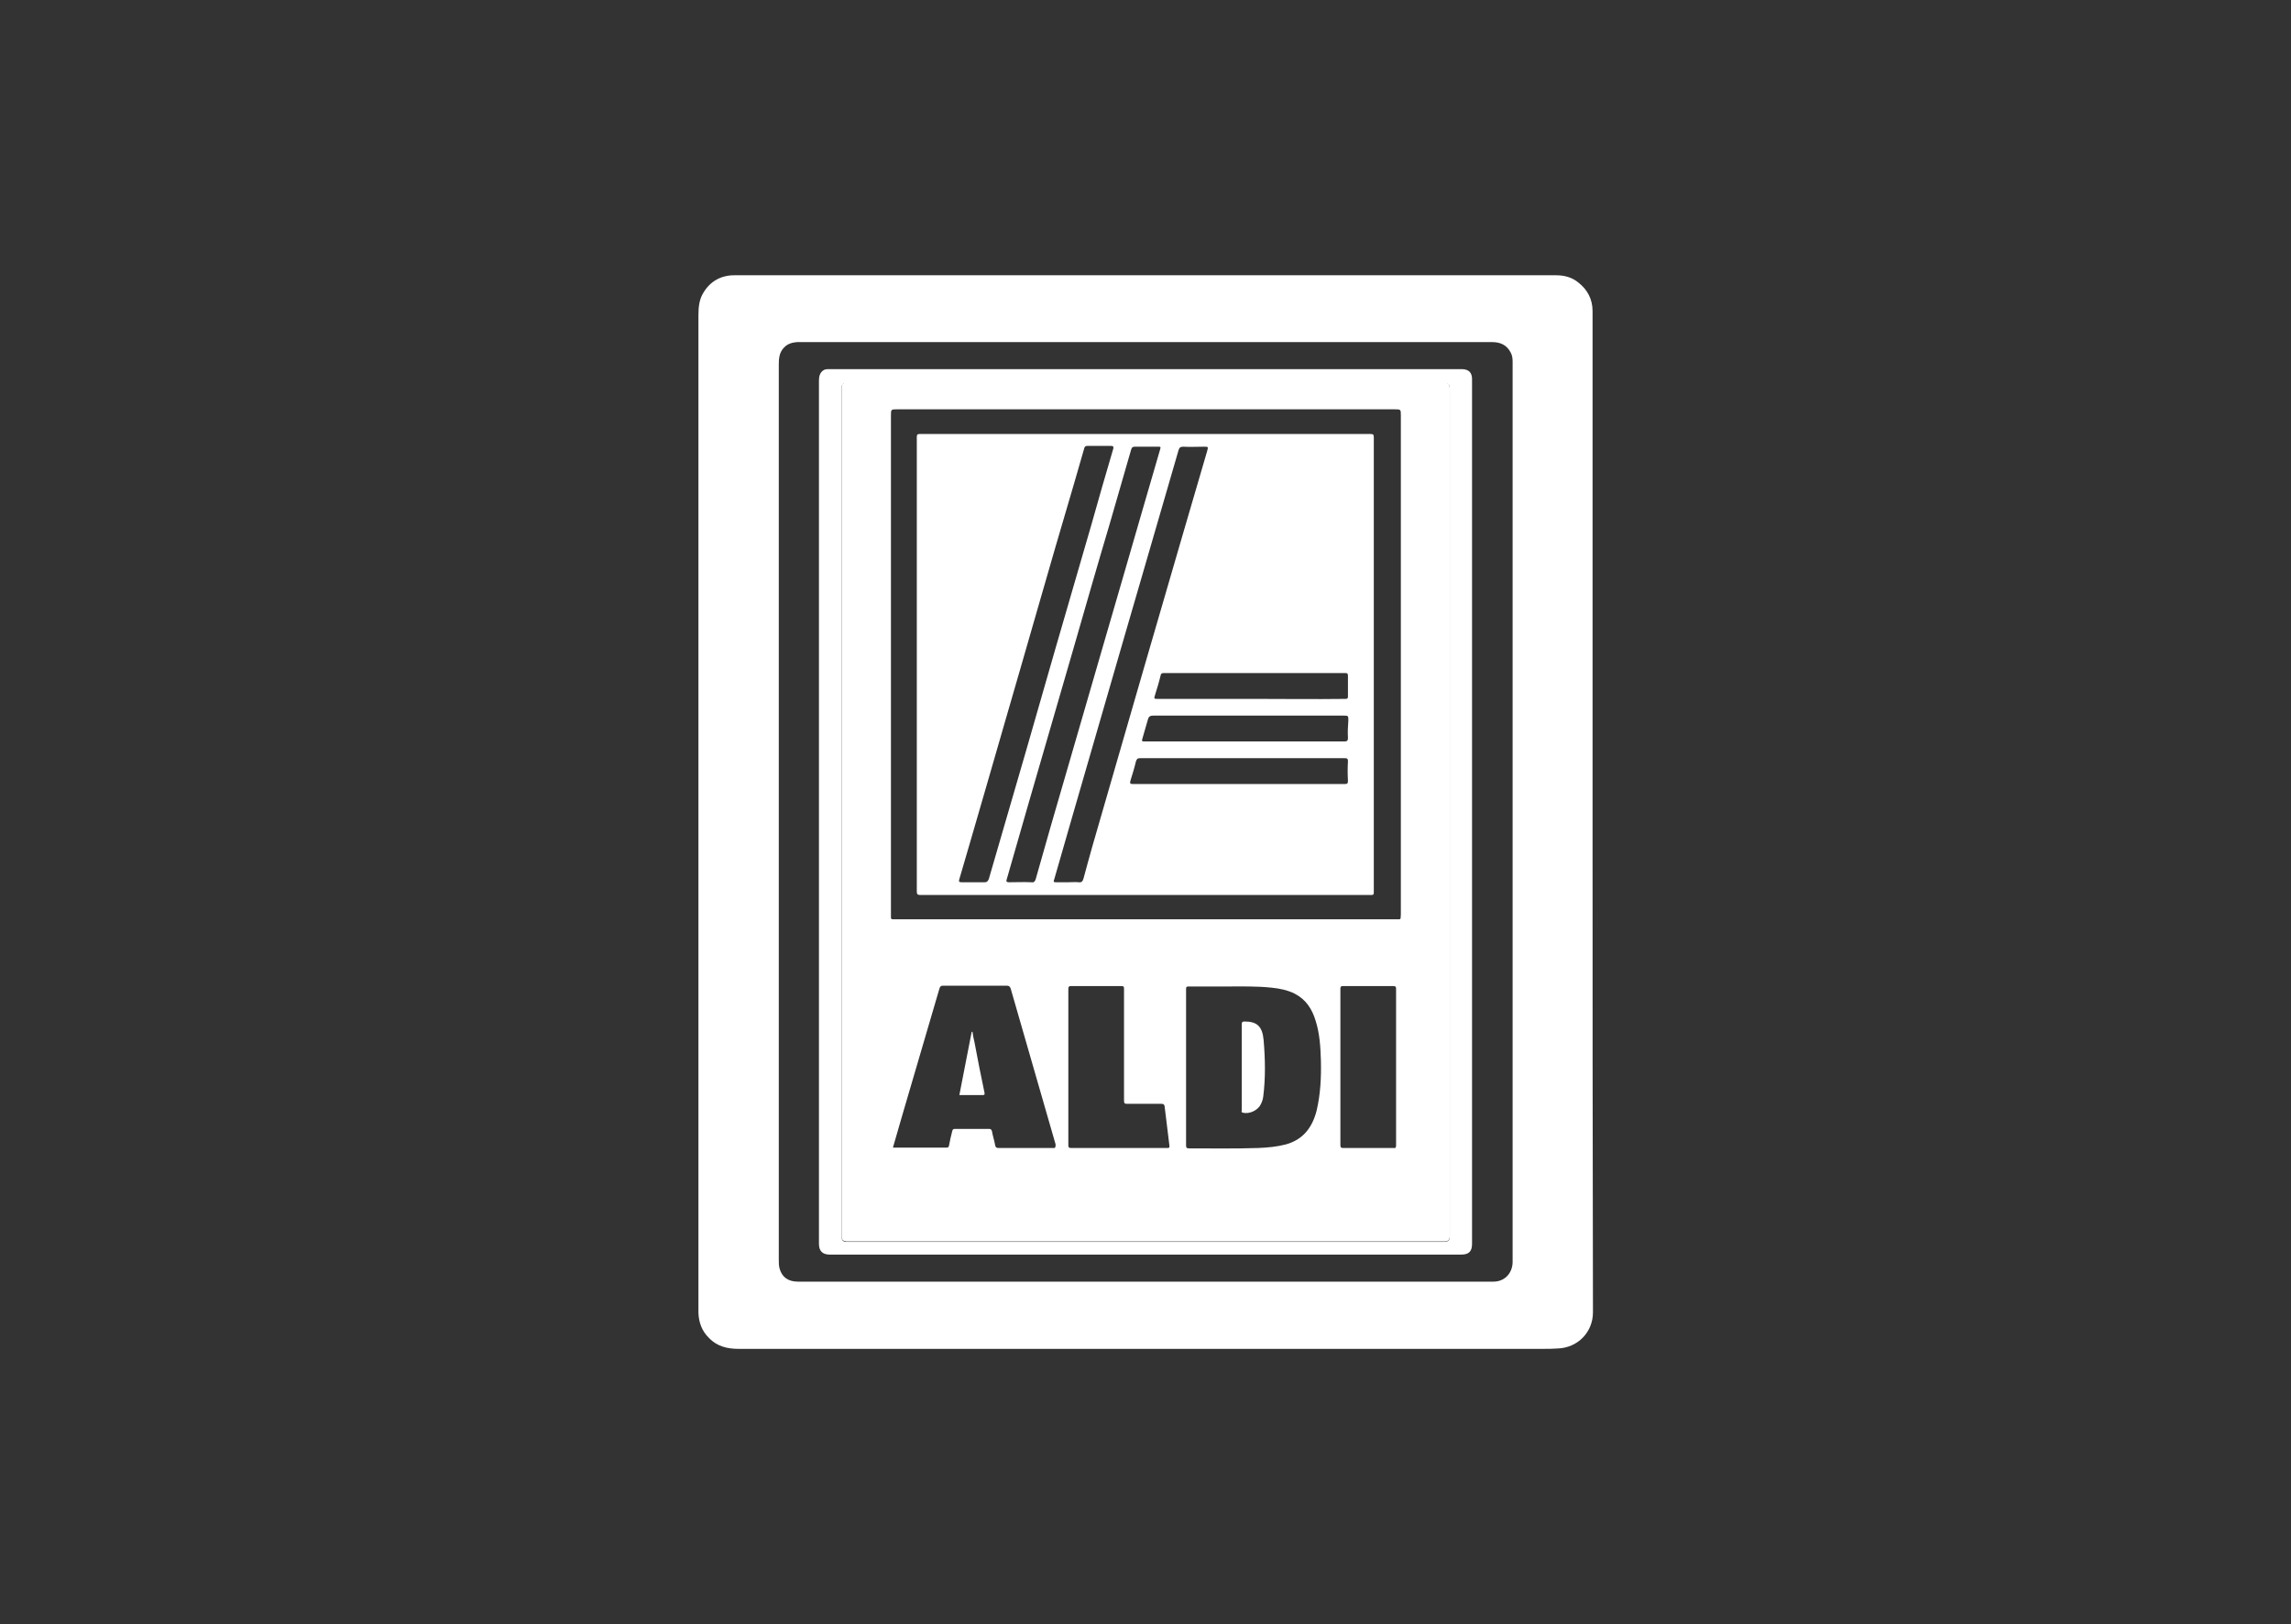
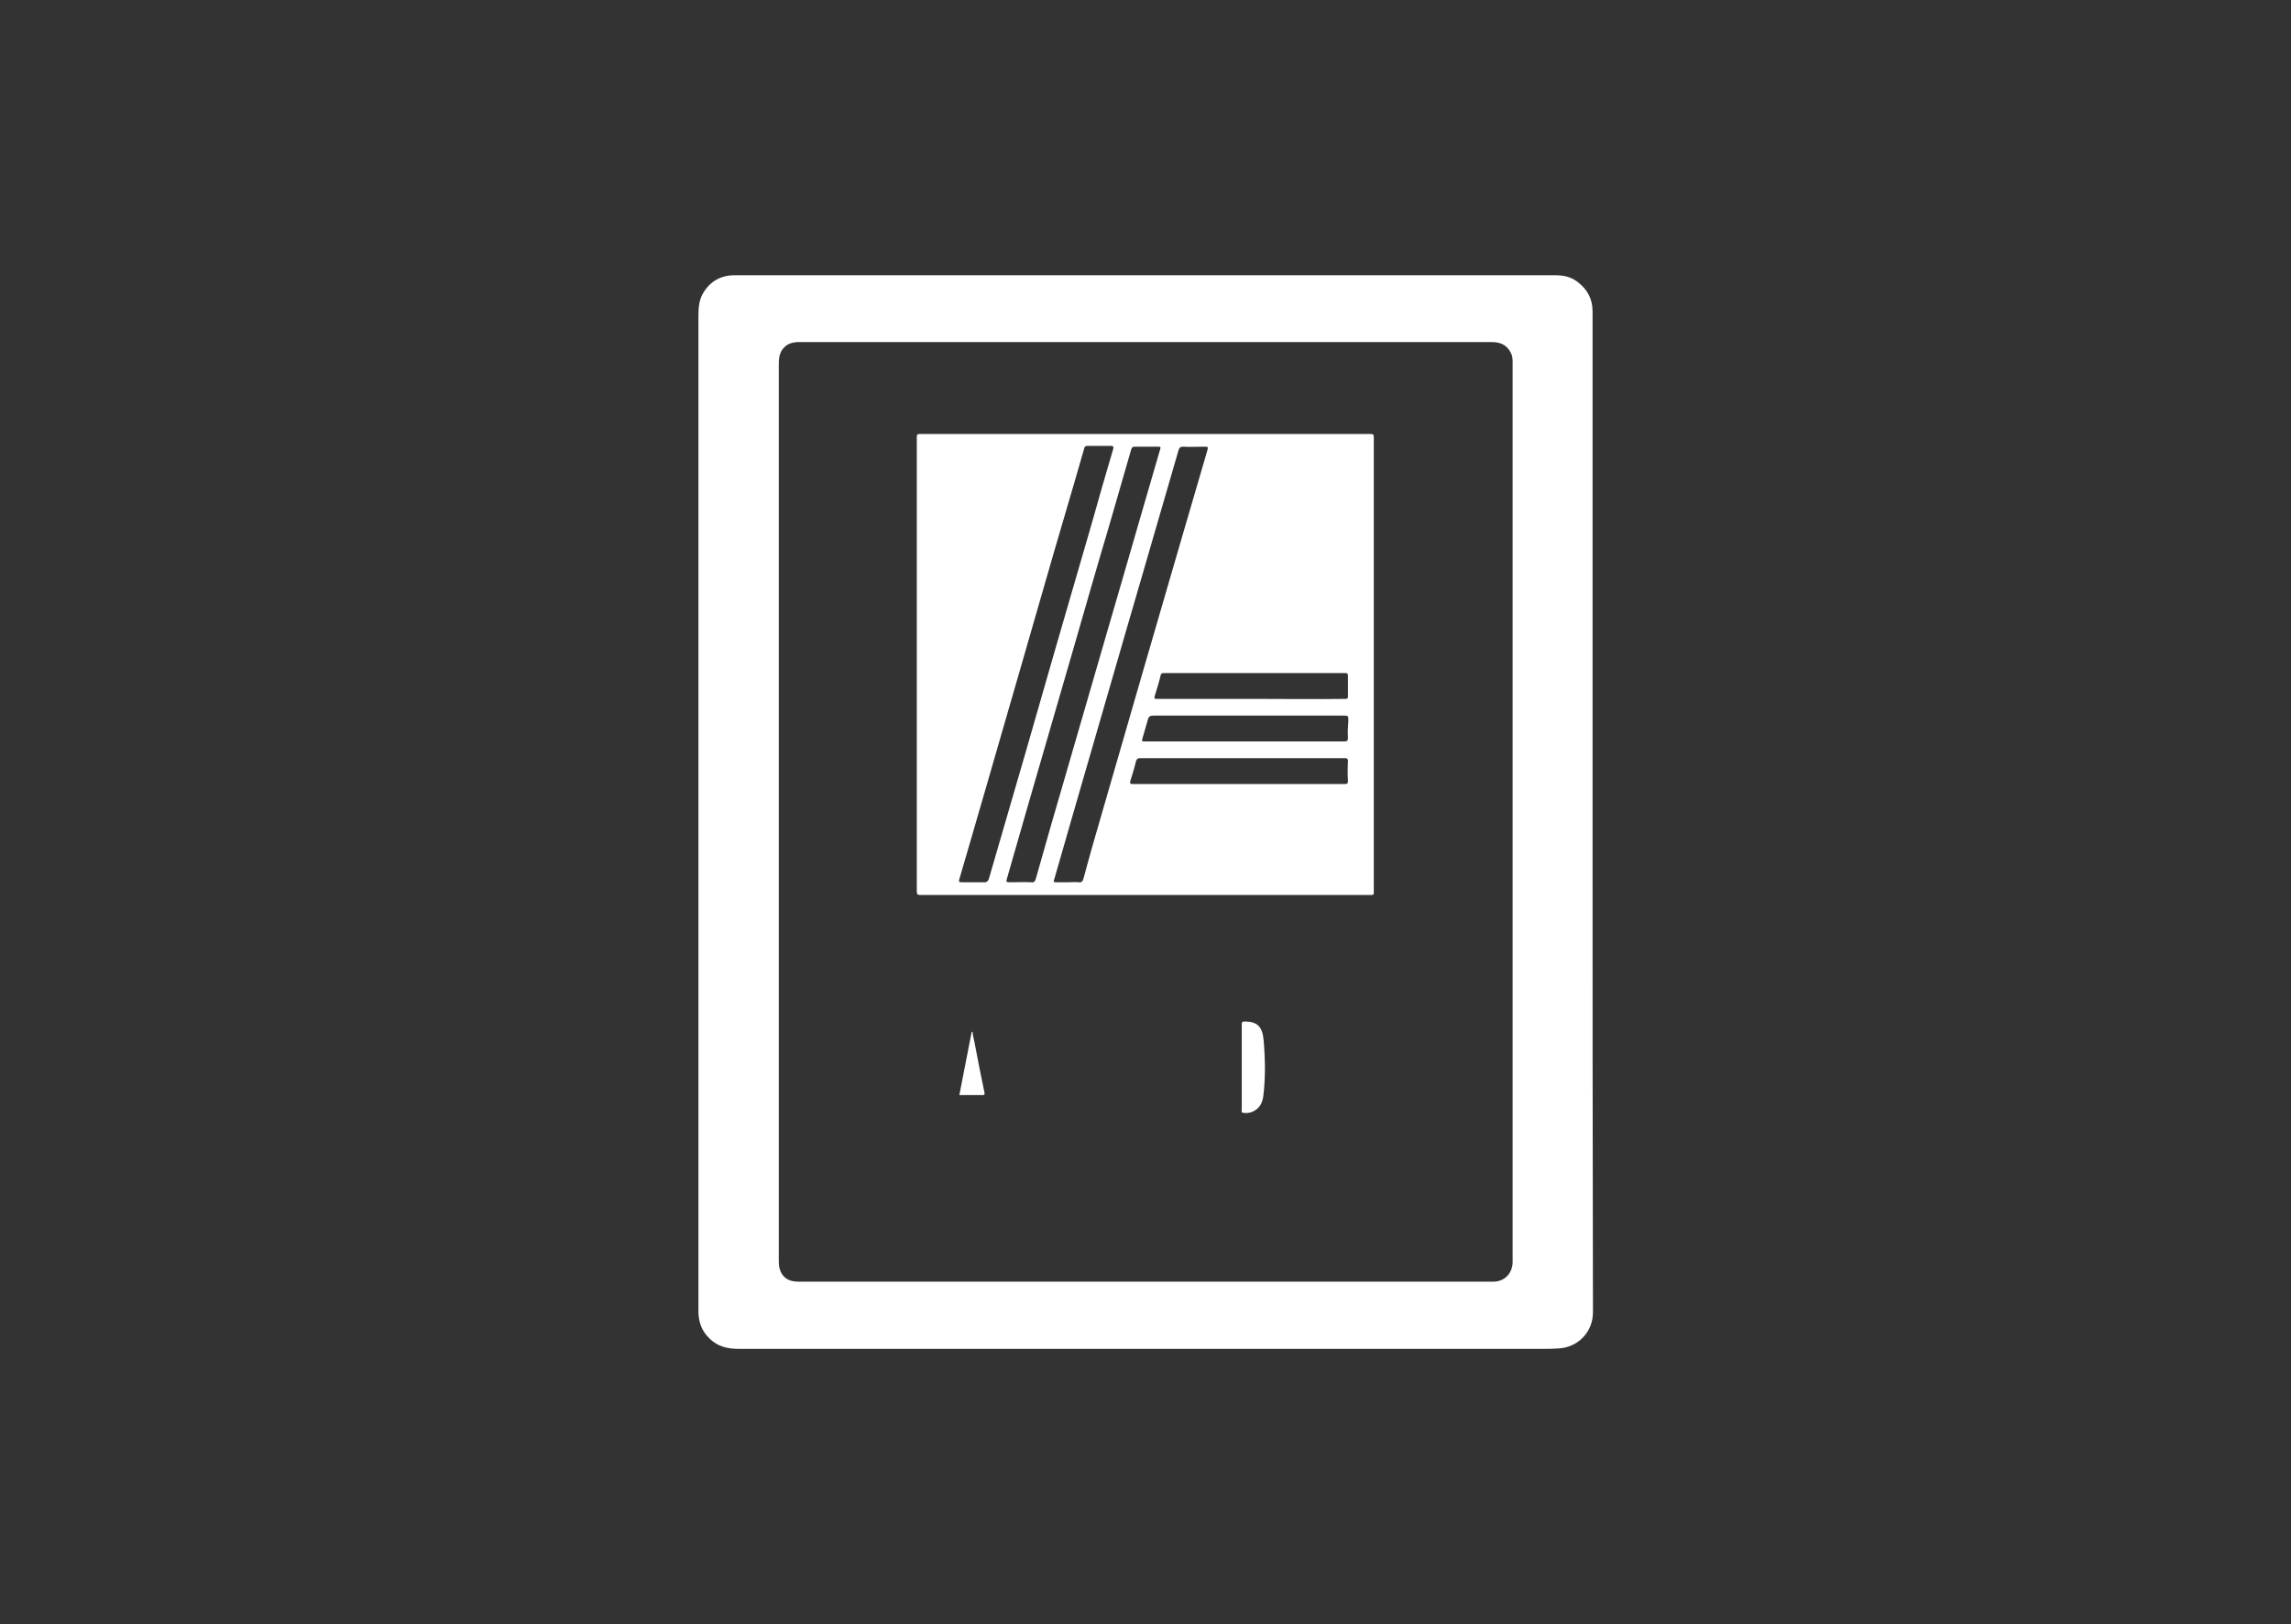
<svg xmlns="http://www.w3.org/2000/svg" version="1.1" id="Layer_1" x="0px" y="0px" viewBox="0 0 576 408.3" style="enable-background:new 0 0 576 408.3;" xml:space="preserve">
  <rect x="0" y="0" width="576" height="408.3" fill="#333333" stroke="none" />
  <style type="text/css">
	.st0{fill:#030707;}
	.st1{fill:#FFFFFF;}
	.st2{fill:none;}
	.st3{fill:none;stroke:#E85BB6;stroke-miterlimit:10;}
	.st4{fill:#01713D;}
</style>
  <g>
    <path class="st2" d="M351,248.7c0-0.5-0.1-0.7-0.7-0.7c-4.2,0-8.5,0-12.7,0c-0.5,0-0.6,0.1-0.6,0.7c0,13.1,0,26.2,0,39.3   c0,0.6,0.2,0.7,0.7,0.7c4.2,0,8.4,0,12.6,0c0.6,0,0.8-0.2,0.8-0.8c0-6.5,0-13,0-19.6C351,261.8,351,255.2,351,248.7z" />
    <path class="st2" d="M253.9,248.7c-0.2-0.6-0.4-0.7-1-0.7c-5.3,0-10.6,0-15.9,0c-0.6,0-0.8,0.2-1,0.7c-3.1,10.6-6.2,21.1-9.3,31.7   c-0.8,2.7-1.6,5.5-2.4,8.3c4.6,0,9.1,0,13.5,0c0.4,0,0.5-0.1,0.6-0.5c0.3-1.2,0.6-2.4,0.8-3.6c0.1-0.4,0.3-0.6,0.7-0.6   c2.9,0,5.7,0,8.6,0c0.5,0,0.6,0.2,0.7,0.6c0.3,1.2,0.6,2.3,0.8,3.5c0.1,0.6,0.4,0.7,0.9,0.7c4.5,0,9,0,13.5,0   c0.7,0,0.8-0.1,0.6-0.8C261.4,274.8,257.6,261.7,253.9,248.7z M246.9,275.3c-1.9,0-3.8,0-5.8,0c1-5.3,2.1-10.6,3.1-15.9   c0.1,0,0.1,0,0.2,0c0.2,0.9,0.4,1.7,0.5,2.6c0.8,4.2,1.6,8.5,2.5,12.7C247.5,275.1,247.5,275.3,246.9,275.3z" />
    <path class="st2" d="M330.8,256.7c-0.9-3-2.4-5.5-5.3-6.9c-1.8-0.9-3.8-1.3-5.8-1.5c-3.7-0.4-7.4-0.3-11.1-0.3c-3.2,0-6.5,0-9.7,0   c-0.6,0-0.7,0.1-0.7,0.7c0,13.1,0,26.1,0,39.2c0,0.6,0.1,0.8,0.8,0.8c5.8-0.1,11.6,0.1,17.4-0.1c2.3-0.1,4.6-0.3,6.9-0.9   c4.3-1.2,6.6-4.2,7.7-8.4c1.1-4.2,1.2-8.4,1.1-12.7C332,263.3,331.8,259.9,330.8,256.7z M317.6,275.7c-0.1,0.7-0.3,1.3-0.6,1.9   c-0.8,1.6-3,2.6-4.6,2.1c-0.4-0.1-0.2-0.4-0.2-0.6c0-2.9,0-5.7,0-8.6c0-0.7,0-1.5,0-2.2c0-3.6,0-7.1,0-10.7c0-0.6,0.1-0.8,0.7-0.8   c3.1,0,4.5,1.1,4.8,4.7C318.2,266.3,318.2,271,317.6,275.7z" />
    <path class="st2" d="M292.8,278.1c-0.1-0.5-0.3-0.6-0.8-0.6c-2.9,0-5.7,0-8.6,0c-0.6,0-0.8-0.1-0.8-0.8c0-4.7,0-9.3,0-14   c0-4.7,0-9.4,0-14.1c0-0.6-0.2-0.7-0.7-0.7c-4.2,0-8.4,0-12.6,0c-0.6,0-0.8,0.1-0.7,0.7c0,13.1,0,26.2,0,39.3   c0,0.5,0.1,0.7,0.7,0.7c8,0,16.1,0,24.1,0c0.5,0,0.7-0.1,0.6-0.7C293.6,284.7,293.2,281.4,292.8,278.1z" />
    <path class="st1" d="M400.4,204.2c0-42,0-84,0-126c0-3-1.3-5.4-3.6-7.2c-1.6-1.3-3.5-1.8-5.6-1.8c-47,0-94.1,0-141.1,0   c-21.8,0-43.7,0-65.5,0c-3.3,0-6,1.5-7.7,4.3c-1.1,1.7-1.3,3.7-1.3,5.7c0,83.4,0,166.9,0,250.3c0,0.2,0,0.4,0,0.6   c0.1,2.4,0.9,4.6,2.7,6.3c2,2.1,4.6,2.7,7.4,2.7c67.3,0,134.7,0,202,0c1.4,0,2.7,0,4-0.1c5-0.2,8.8-4.1,8.8-9.1   C400.4,288,400.4,246.1,400.4,204.2z M375.5,322.2c-58.3,0-116.6,0-174.9,0c-2.4,0-4-1.1-4.6-3.3c-0.2-0.7-0.2-1.5-0.2-2.3   c0-75,0-149.9,0-224.9c0-1.5,0.1-3.1,1.3-4.3c0.9-1,2.1-1.3,3.3-1.4c0.2,0,0.4,0,0.6,0c58,0,116.1,0,174.1,0c2.1,0,3.7,0.7,4.7,2.6   c0.4,0.7,0.5,1.5,0.5,2.3c0,15.9,0,31.7,0,47.6c0,21.9,0,43.8,0,65.6c0,37.8,0,75.6,0,113.3C380.2,320.2,378.2,322.2,375.5,322.2z" />
-     <path class="st1" d="M367.5,92.8c-14.6,0-29.3,0-43.9,0c-38.4,0-76.7,0-115.1,0c-0.5,0-1.1,0-1.5,0.3c-0.9,0.6-1.1,1.6-1.1,2.6   c0,72.3,0,144.7,0,217c0,1.8,0.9,2.7,2.7,2.7c52.9,0,105.9,0,158.8,0c1.9,0,2.7-0.8,2.7-2.7c0-36.2,0-72.4,0-108.6   c0-36.3,0-72.5,0-108.8C370.1,93.7,369.3,92.8,367.5,92.8z M364.5,310.8c0,1-0.4,1.4-1.4,1.4c-4.7,0-9.4,0-14.1,0   c-45.2,0-90.4,0-135.6,0c-0.2,0-0.4,0-0.6,0c-0.8,0-1.2-0.4-1.2-1.2c0-0.2,0-0.5,0-0.7c0-35.4,0-70.7,0-106.1c0-35.3,0-70.7,0-106   c0-0.3,0-0.6,0-0.9c0-0.6,0.4-1,1-1c0.3,0,0.5,0,0.8,0c49.7,0,99.4,0,149.2,0c1.7,0,1.9,0.2,1.9,1.9c0,70.7,0,141.4,0,212.1   C364.5,310.4,364.5,310.6,364.5,310.8z" />
-     <path class="st1" d="M362.6,96.2c-49.7,0-99.4,0-149.2,0c-0.3,0-0.5,0-0.8,0c-0.6,0.1-1,0.4-1,1c0,0.3,0,0.6,0,0.9   c0,35.3,0,70.7,0,106c0,35.4,0,70.7,0,106.1c0,0.2,0,0.5,0,0.7c0,0.8,0.4,1.1,1.2,1.2c0.2,0,0.4,0,0.6,0c45.2,0,90.4,0,135.6,0   c4.7,0,9.4,0,14.1,0c1,0,1.4-0.4,1.4-1.4c0-0.2,0-0.4,0-0.6c0-70.7,0-141.4,0-212.1C364.5,96.4,364.2,96.2,362.6,96.2z    M264.6,288.6c-4.5,0-9,0-13.5,0c-0.5,0-0.8-0.1-0.9-0.7c-0.2-1.2-0.6-2.3-0.8-3.5c-0.1-0.4-0.3-0.6-0.7-0.6c-2.9,0-5.7,0-8.6,0   c-0.5,0-0.6,0.2-0.7,0.6c-0.3,1.2-0.6,2.4-0.8,3.6c-0.1,0.4-0.2,0.5-0.6,0.5c-4.5,0-8.9,0-13.5,0c0.8-2.8,1.6-5.6,2.4-8.3   c3.1-10.6,6.2-21.1,9.3-31.7c0.2-0.6,0.4-0.7,1-0.7c5.3,0,10.6,0,15.9,0c0.6,0,0.8,0.2,1,0.7c3.8,13.1,7.5,26.1,11.3,39.2   C265.4,288.5,265.3,288.7,264.6,288.6z M293.4,288.6c-8,0-16.1,0-24.1,0c-0.6,0-0.7-0.2-0.7-0.7c0-13.1,0-26.2,0-39.3   c0-0.6,0.2-0.7,0.7-0.7c4.2,0,8.4,0,12.6,0c0.6,0,0.7,0.1,0.7,0.7c0,4.7,0,9.4,0,14.1c0,4.7,0,9.3,0,14c0,0.7,0.2,0.8,0.8,0.8   c2.9,0,5.7,0,8.6,0c0.5,0,0.7,0.1,0.8,0.6c0.4,3.3,0.8,6.6,1.2,9.8C294.1,288.6,293.9,288.6,293.4,288.6z M331,279.3   c-1.1,4.2-3.4,7.2-7.7,8.4c-2.3,0.6-4.6,0.8-6.9,0.9c-5.8,0.2-11.6,0.1-17.4,0.1c-0.7,0-0.8-0.2-0.8-0.8c0-13.1,0-26.1,0-39.2   c0-0.6,0.1-0.7,0.7-0.7c3.2,0,6.5,0,9.7,0c3.7,0,7.4-0.1,11.1,0.3c2,0.2,4,0.6,5.8,1.5c2.9,1.5,4.4,3.9,5.3,6.9   c1,3.2,1.2,6.5,1.3,9.9C332.2,270.9,332,275.1,331,279.3z M350.3,288.6c-4.2,0-8.4,0-12.6,0c-0.5,0-0.7-0.1-0.7-0.7   c0-13.1,0-26.2,0-39.3c0-0.5,0.1-0.7,0.6-0.7c4.2,0,8.5,0,12.7,0c0.6,0,0.7,0.2,0.7,0.7c0,6.5,0,13.1,0,19.6c0,6.5,0,13,0,19.6   C351,288.5,350.9,288.7,350.3,288.6z M351,231.1c-41.9,0-83.9,0-125.8,0c-0.2,0-0.5,0-0.7,0c-0.4,0-0.5-0.1-0.5-0.5   c0-0.2,0-0.4,0-0.6c0-41.8,0-83.7,0-125.5c0-1.6,0-1.6,1.6-1.6c20.8,0,41.7,0,62.5,0c20.8,0,41.6,0,62.5,0c1.6,0,1.6,0,1.6,1.6   c0,41.8,0,83.6,0,125.4C352.1,231.3,352.3,231.1,351,231.1z" />
    <path class="st1" d="M312.9,256.8c-0.6,0-0.7,0.2-0.7,0.8c0,3.6,0,7.1,0,10.7c0,0.7,0,1.5,0,2.2c0,2.9,0,5.7,0,8.6   c0,0.2-0.2,0.5,0.2,0.6c1.7,0.5,3.9-0.6,4.6-2.1c0.3-0.6,0.5-1.2,0.6-1.9c0.6-4.7,0.5-9.5,0.1-14.2   C317.4,258,316,256.8,312.9,256.8z" />
    <path class="st1" d="M245,262c-0.2-0.9-0.4-1.7-0.5-2.6c-0.1,0-0.1,0-0.2,0c-1,5.3-2.1,10.6-3.1,15.9c2,0,3.9,0,5.8,0   c0.6,0,0.6-0.2,0.5-0.7C246.6,270.4,245.8,266.2,245,262z" />
    <path class="st1" d="M344.5,109.1c-37.7,0-75.4,0-113.1,0c-0.7,0-0.9,0.1-0.9,0.8c0,38.1,0,76.2,0,114.2c0,0.7,0.2,0.9,0.9,0.9   c37.7,0,75.3,0,113,0c1,0,1,0,1-1c0-19,0-38,0-57c0-19,0-38,0-57C345.4,109.3,345.3,109.1,344.5,109.1z M338.9,185.5   c0,0.7-0.2,0.9-0.9,0.9c-8.3,0-16.7,0-25,0c-8.3,0-16.7,0-25,0c-1,0-1,0-0.7-1c0.4-1.5,0.9-3,1.3-4.5c0.2-0.8,0.6-1,1.4-1   c8.7,0,17.4,0,26.2,0c6.9,0,13.8,0,20.8,0c0.2,0,0.4,0,0.6,0c1.4,0,1.4,0,1.4,1.2C338.9,182.6,338.8,184,338.9,185.5z M338.9,169.9   c0,1.7,0,3.4,0,5.2c0,0.4-0.1,0.6-0.6,0.6c-8,0.1-16,0-22.4,0c-9.3,0-17,0-24.7,0c-1.1,0-1.1,0-0.8-1c0.5-1.6,1-3.2,1.4-4.9   c0.1-0.5,0.3-0.6,0.9-0.6c15.2,0,30.3,0,45.5,0C338.7,169.2,338.9,169.3,338.9,169.9z M247.5,221.8c-1,0-1.9,0-2.9,0   c-0.9,0-1.9,0-2.8,0c-0.7,0-0.8-0.2-0.6-0.8c0.9-3,1.7-5.9,2.6-8.9c2.9-10.1,5.9-20.2,8.8-30.4c2.7-9.2,5.3-18.4,8-27.7   c3.1-10.8,6.2-21.5,9.4-32.3c0.9-3,1.7-6,2.6-9c0.1-0.5,0.4-0.6,0.9-0.6c1.9,0,3.9,0,5.8,0c0.6,0,0.7,0.2,0.6,0.7   c-1.9,6.4-3.7,12.7-5.5,19.1c-3,10.3-6,20.7-9,31c-2.5,8.7-5,17.4-7.5,26.1c-3.1,10.7-6.2,21.3-9.3,32   C248.3,221.7,248,221.8,247.5,221.8z M259.3,221.8c-1.9-0.1-3.7,0-5.6,0c-0.6,0-0.8-0.2-0.6-0.7c1.8-6.3,3.6-12.5,5.4-18.8   c3.8-13.1,7.6-26.2,11.4-39.3c3-10.4,6-20.9,9.1-31.3c1.8-6.2,3.6-12.5,5.4-18.7c0.2-0.6,0.4-0.7,1-0.7c0.9,0,1.9,0,2.8,0   c1,0,2,0,3,0c0.5,0,0.7,0,0.5,0.6c-1.6,5.5-3.2,11-4.8,16.5c-3.1,10.6-6.1,21.2-9.2,31.7c-3.2,11-6.4,22-9.6,33.1   c-2.6,8.9-5.2,17.9-7.7,26.8C260.2,221.6,260,221.9,259.3,221.8z M272.4,220.9c-0.2,0.6-0.4,1-1.2,0.9c-0.9-0.1-1.8,0-2.7,0   c-0.9,0-1.8,0-2.7,0c-1,0-1,0-0.7-0.9c1.4-4.9,2.8-9.7,4.2-14.6c2.9-10.1,5.9-20.3,8.8-30.4c3.1-10.6,6.1-21.2,9.2-31.7   c3-10.3,6-20.7,9-31c0.2-0.7,0.5-0.9,1.2-0.9c1.7,0.1,3.4,0,5.2,0c1.1,0,1.1,0,0.8,1.1c-2.1,7.1-4.1,14.1-6.2,21.2   c-3.2,11-6.4,22-9.6,33c-4.4,15.1-8.7,30.2-13.1,45.3C273.9,215.5,273.1,218.2,272.4,220.9z M338.9,196.3c0,0.7-0.2,0.8-0.8,0.8   c-8.9,0-17.8,0-26.7,0c-8.8,0-17.7,0-26.5,0c-0.7,0-0.9-0.1-0.7-0.8c0.5-1.6,1-3.2,1.4-4.9c0.2-0.6,0.4-0.8,1.1-0.8   c12.8,0,25.6,0,38.3,0c4.3,0,8.7,0,13,0c0.7,0,0.9,0.1,0.9,0.8C338.8,193,338.8,194.7,338.9,196.3z" />
  </g>
</svg>